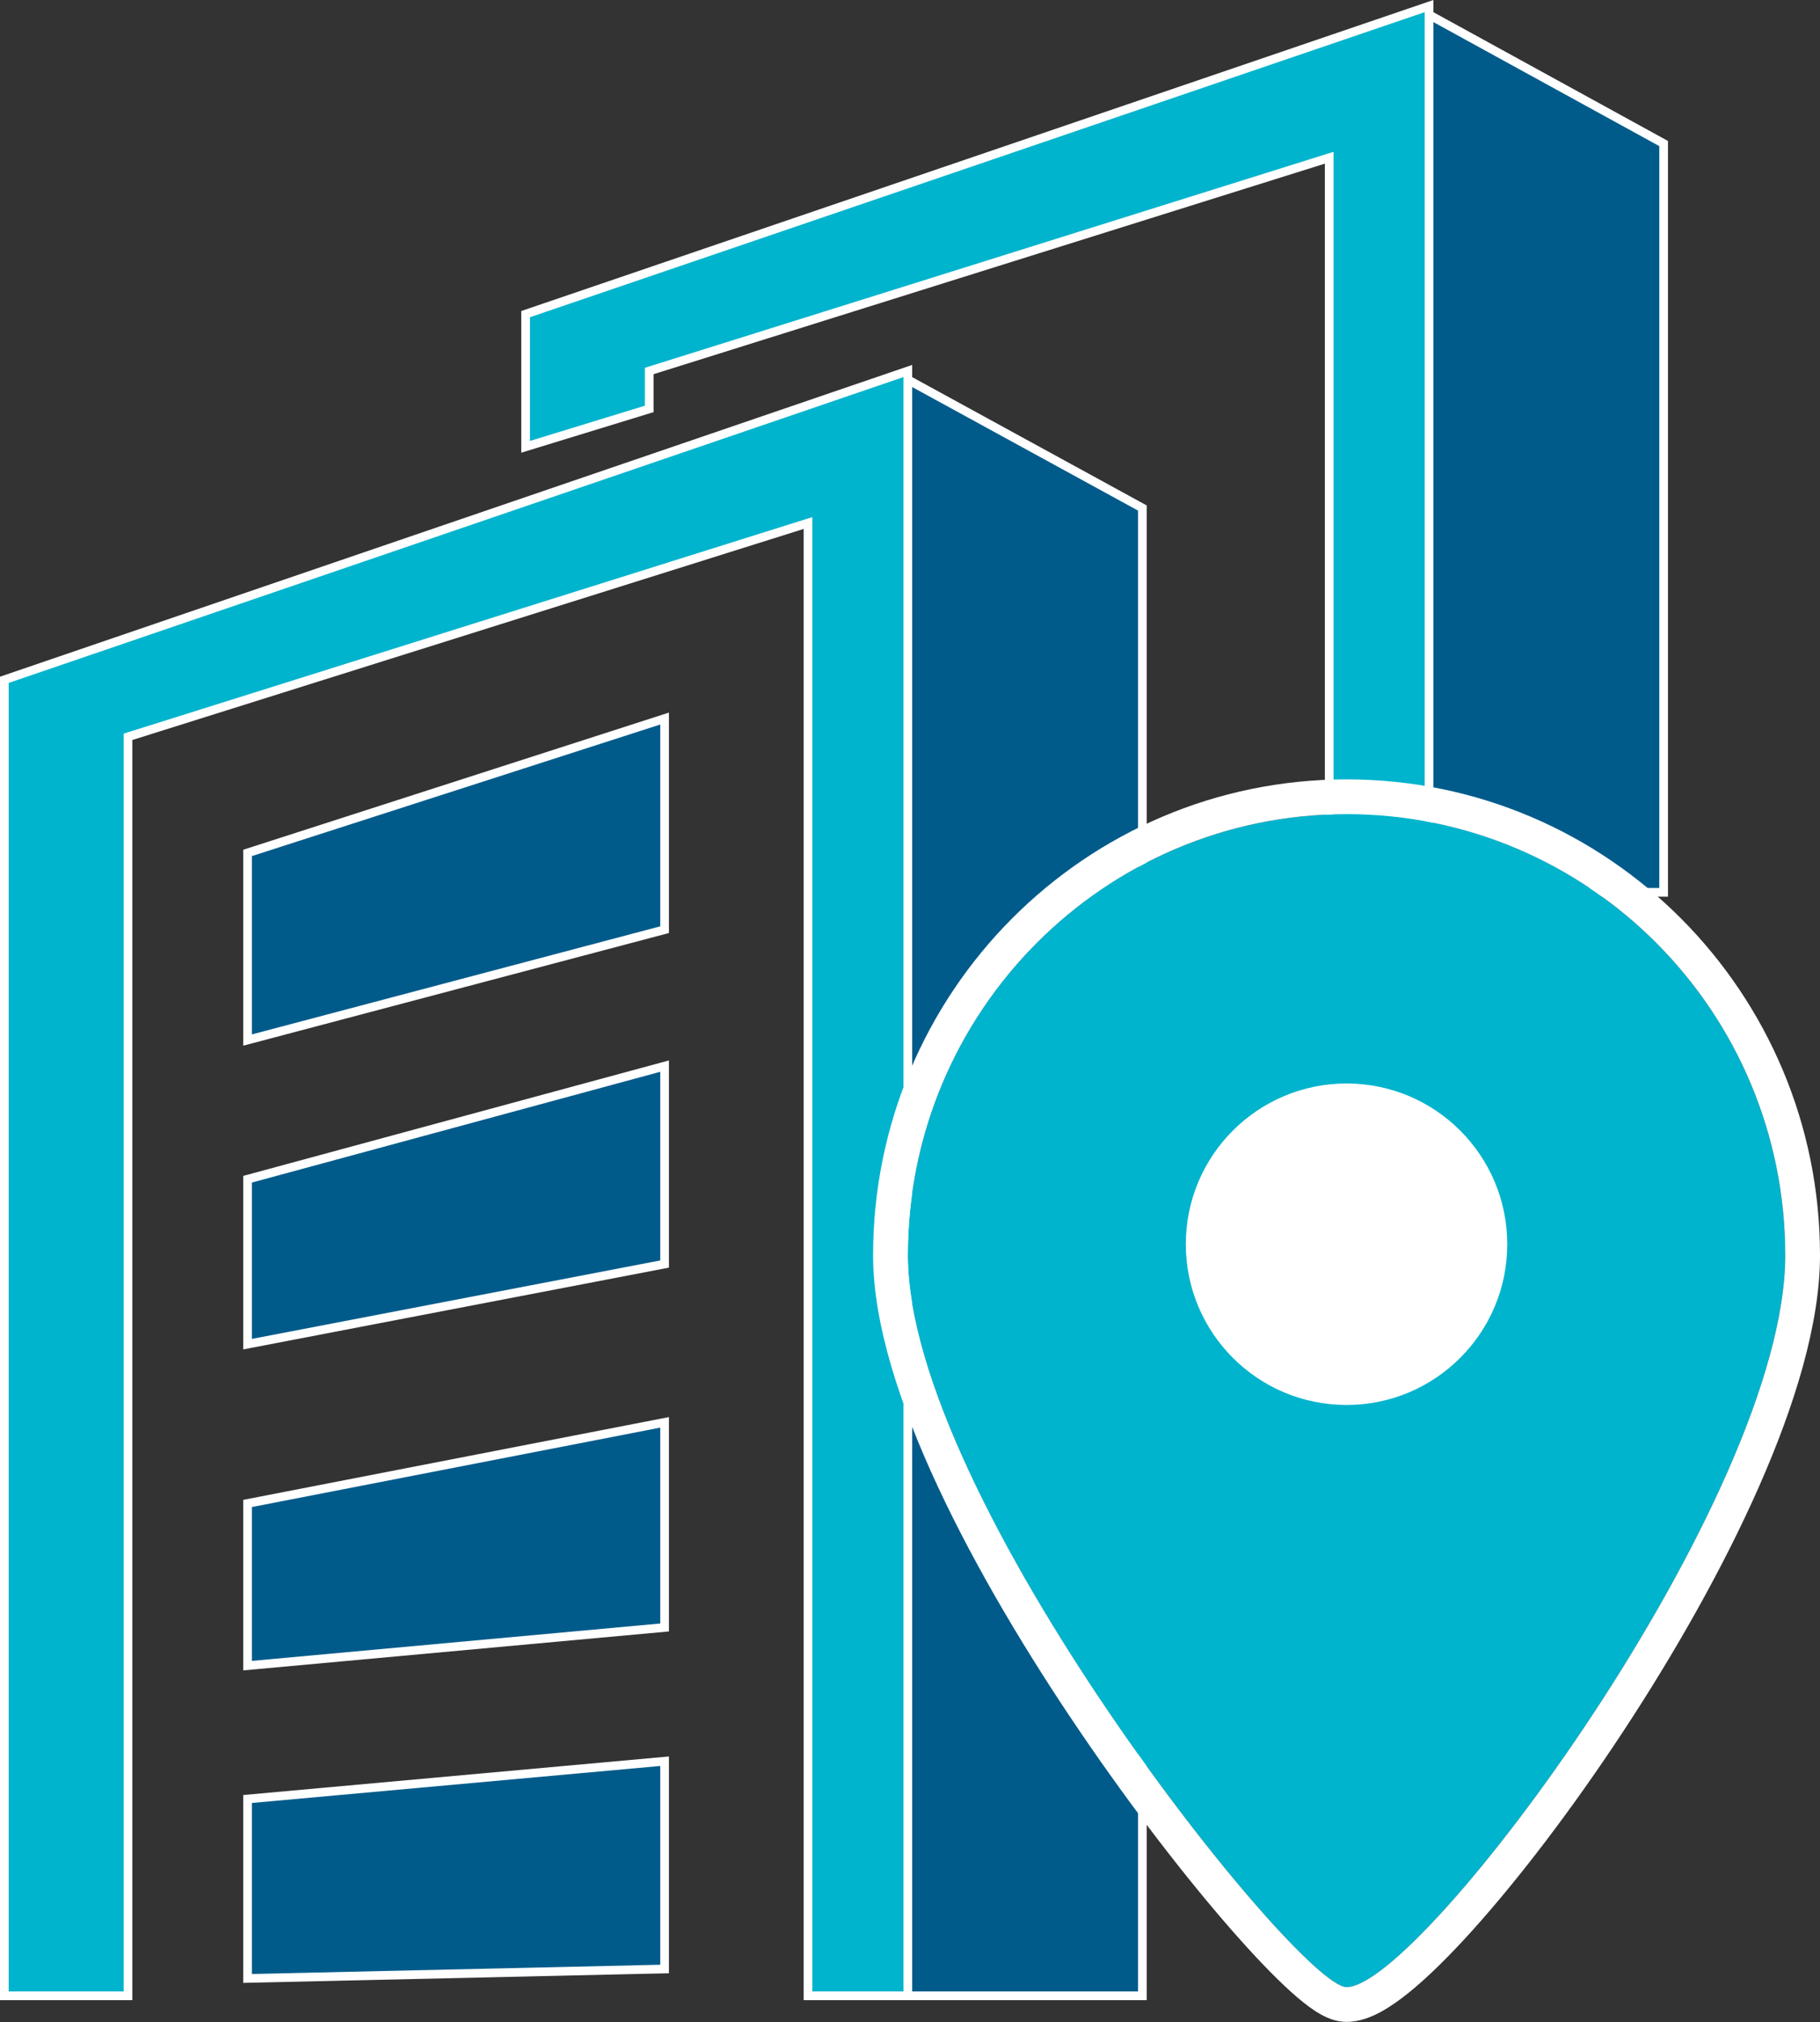
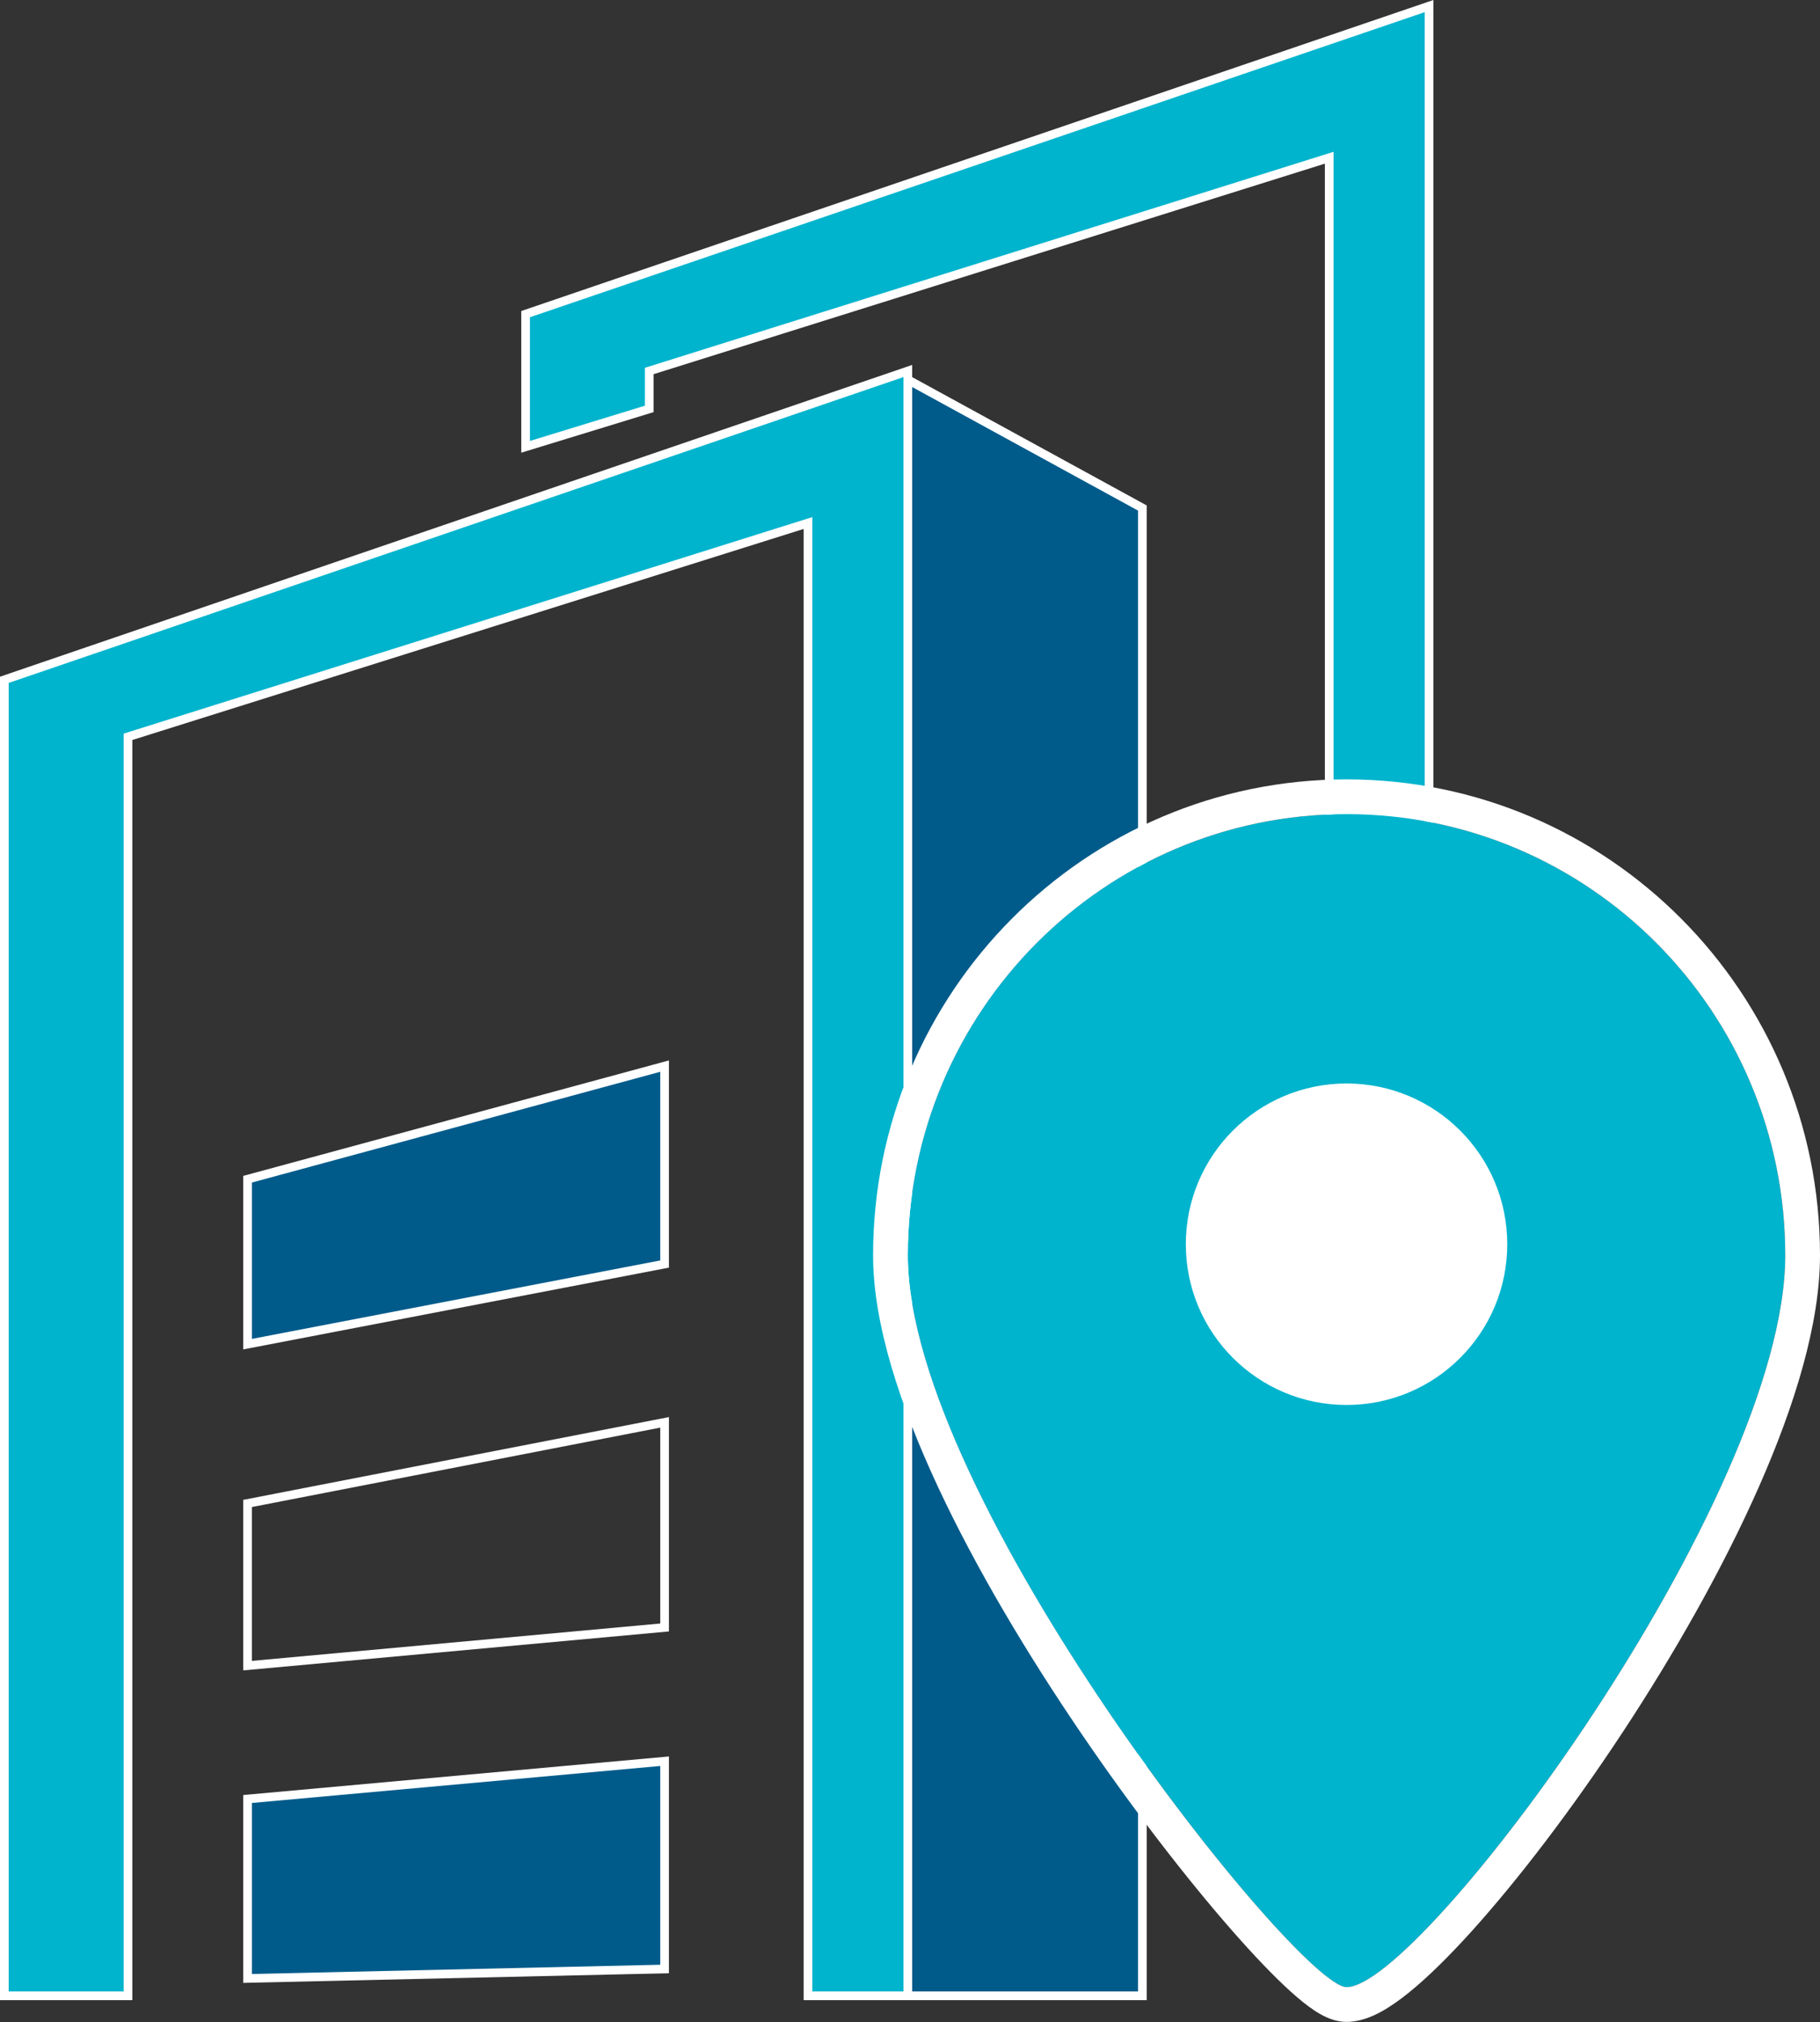
<svg xmlns="http://www.w3.org/2000/svg" width="838" height="931" viewBox="0 0 838 931" fill="none">
  <rect x="0" y="0" width="838" height="931" fill="#333333" stroke="none" />
  <path d="M2 918.795H58.926V339.204L372.021 240.783V918.795H418V170.795L2 312.959V918.795Z" fill="#00B4CD" />
  <path fill-rule="evenodd" clip-rule="evenodd" d="M420 167.998V920.795H370.021V243.508L60.926 340.672V920.795H0V311.529L420 167.998ZM4 314.389V916.795H56.926V337.736L374.021 238.058V916.795H416V173.592L4 314.389Z" fill="white" />
  <path d="M242 205.704L298.926 188.249V170.795L612.021 72.613V410.795H658V2.795L242 144.613V205.704Z" fill="#00B4CD" />
  <path fill-rule="evenodd" clip-rule="evenodd" d="M660 0V412.795H610.021V75.336L300.926 172.264V189.728L240 208.409V143.182L660 0ZM244 146.044V202.999L296.926 186.771V169.326L614.021 69.89V408.795H656V5.59L244 146.044Z" fill="white" />
  <path d="M526 233.877L418 174.795V918.795H526V233.877Z" fill="#005B8B" />
  <path fill-rule="evenodd" clip-rule="evenodd" d="M416 171.421L528 232.692V920.795H416V171.421ZM420 178.169V916.795H524V235.063L420 178.169Z" fill="white" />
-   <path d="M766 66.078L658 6.795V410.795H766V66.078Z" fill="#005B8B" />
-   <path fill-rule="evenodd" clip-rule="evenodd" d="M656 3.416L768 64.894V412.795H656V3.416ZM660 10.174V408.795H764V67.261L660 10.174Z" fill="white" />
-   <path d="M114 478.795V392.646L306 330.795V427.989L114 478.795Z" fill="#005B8B" />
-   <path fill-rule="evenodd" clip-rule="evenodd" d="M308 328.049V429.528L112 481.393V391.189L308 328.049ZM116 394.103V476.197L304 426.449V333.54L116 394.103Z" fill="white" />
  <path d="M114 618.795V542.863L306 490.795V581.913L114 618.795Z" fill="#005B8B" />
-   <path fill-rule="evenodd" clip-rule="evenodd" d="M308 488.18V583.566L112 621.216V541.333L308 488.18ZM116 544.392V616.374L304 580.261V493.409L116 544.392Z" fill="white" />
-   <path d="M114 766.795V692.128L306 654.795V749.226L114 766.795Z" fill="#005B8B" />
+   <path fill-rule="evenodd" clip-rule="evenodd" d="M308 488.18V583.566L112 621.216V541.333ZM116 544.392V616.374L304 580.261V493.409L116 544.392Z" fill="white" />
  <path fill-rule="evenodd" clip-rule="evenodd" d="M308 652.369V751.052L112 768.986V690.48L308 652.369ZM116 693.777V764.604L304 747.401V657.221L116 693.777Z" fill="white" />
  <path d="M114 910.795V828.186L306 810.795V906.447L114 910.795Z" fill="#005B8B" />
  <path fill-rule="evenodd" clip-rule="evenodd" d="M308 808.606V908.402L112 912.841V826.359L308 808.606ZM116 830.013V908.749L304 904.492V812.984L116 830.013Z" fill="white" />
  <path d="M822 577.914C822 690.094 654.488 914.795 620 914.795C597.829 914.795 418 690.094 418 577.914C418 465.734 508.438 374.795 620 374.795C731.562 374.795 822 465.734 822 577.914Z" fill="#00B4CD" />
  <path fill-rule="evenodd" clip-rule="evenodd" d="M635.511 926.346C631.513 928.489 626.054 930.795 620 930.795C616.21 930.795 613.06 929.672 611.116 928.831C608.989 927.911 607.008 926.748 605.264 925.598C601.778 923.296 598.036 920.234 594.225 916.79C586.541 909.843 577.24 900.116 567.046 888.472C546.593 865.11 521.642 832.992 497.455 797.418C473.28 761.863 449.624 722.497 431.948 684.648C414.469 647.222 402 609.546 402 577.914C402 456.981 499.519 358.795 620 358.795C740.481 358.795 838 456.981 838 577.914C838 609.319 826.453 646.851 809.928 684.332C793.236 722.19 770.743 761.586 747.299 797.217C723.86 832.84 699.203 865.103 678 888.641C667.435 900.37 657.429 910.267 648.633 917.369C644.246 920.911 639.822 924.035 635.511 926.346ZM620 914.795C654.488 914.795 822 690.094 822 577.914C822 465.734 731.562 374.795 620 374.795C508.438 374.795 418 465.734 418 577.914C418 690.094 597.829 914.795 620 914.795Z" fill="white" />
  <path d="M694 572.795C694 613.664 660.869 646.795 620 646.795C579.131 646.795 546 613.664 546 572.795C546 531.926 579.131 498.795 620 498.795C660.869 498.795 694 531.926 694 572.795Z" fill="white" />
</svg>